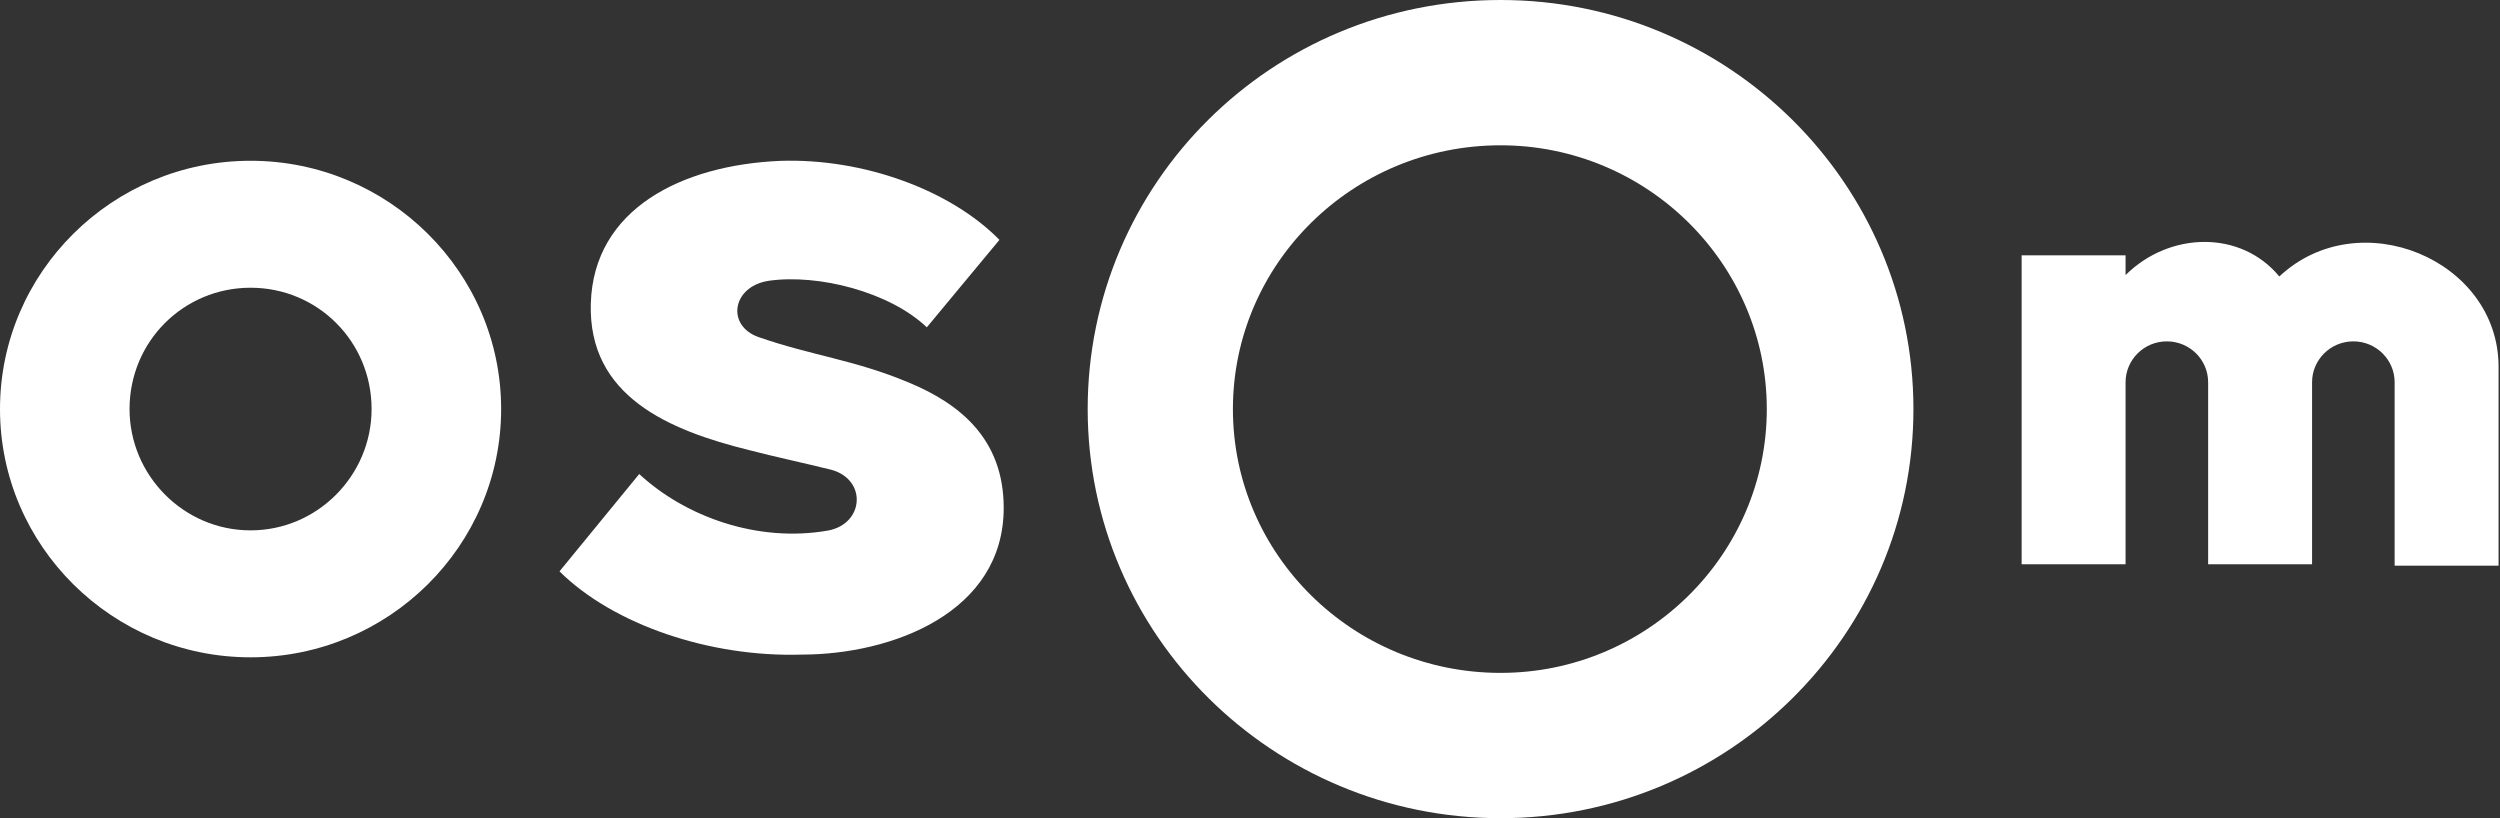
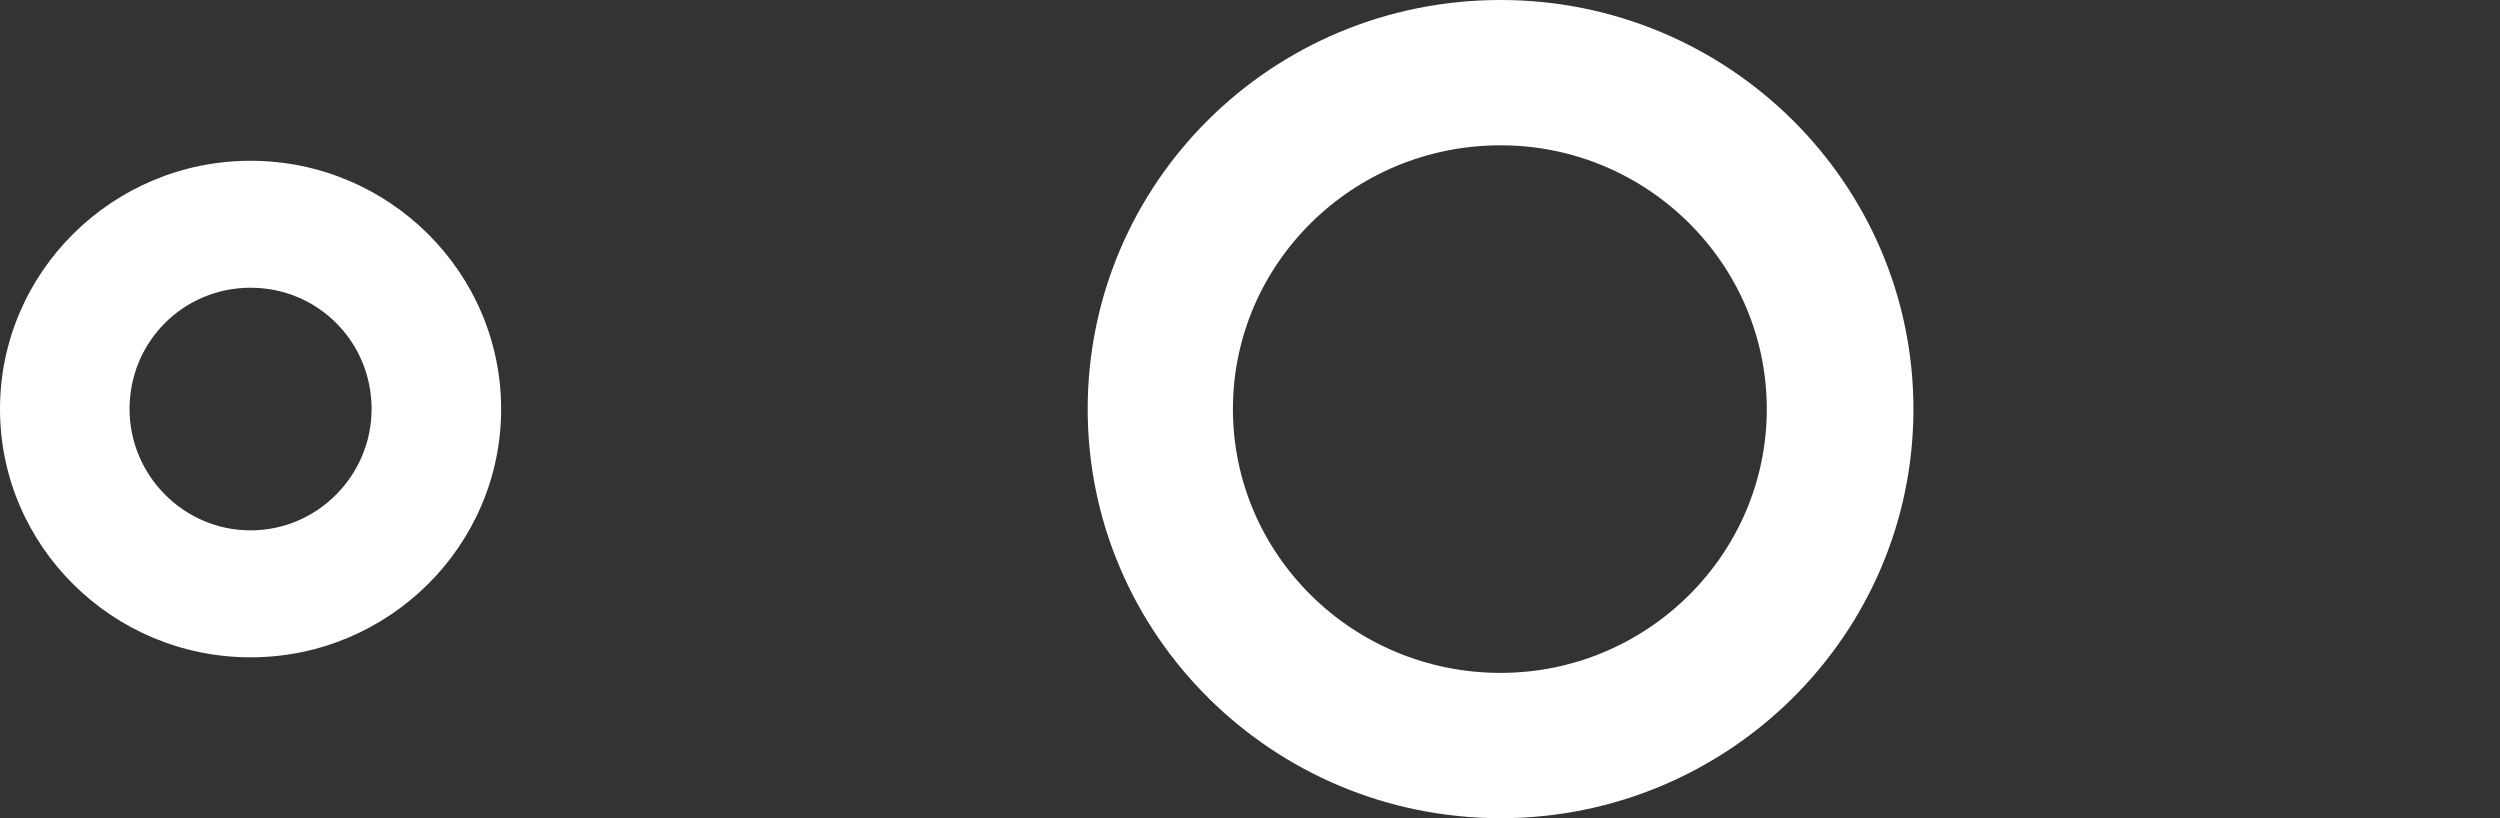
<svg xmlns="http://www.w3.org/2000/svg" width="110" height="36" viewBox="0 0 110 36" fill="none">
  <rect x="0" y="0" width="110" height="36" fill="#333333" stroke="none" />
  <path d="M11.025 7.074C4.949 7.074 0 11.978 0 17.998C0 24.019 4.949 28.922 11.025 28.922C17.101 28.922 22.05 24.019 22.05 17.998C22.05 11.978 17.101 7.074 11.025 7.074ZM11.025 23.336C8.081 23.336 5.7 20.916 5.7 17.998C5.7 15.019 8.081 12.66 11.025 12.66C13.969 12.66 16.35 15.019 16.35 17.998C16.35 20.916 13.969 23.336 11.025 23.336Z" fill="white" />
-   <path d="M44.163 22.347C44.163 19.305 42.221 17.754 39.965 16.823C37.585 15.829 35.706 15.643 33.388 14.836C31.947 14.34 32.198 12.602 33.827 12.354C36.019 12.043 39.151 12.85 40.78 14.402L43.975 10.554C41.845 8.381 38.024 6.954 34.328 7.078C30.005 7.264 26.122 9.188 25.996 13.347C25.871 17.443 29.442 18.933 32.95 19.802C34.14 20.112 35.33 20.361 36.583 20.671C38.149 21.105 38.024 23.029 36.458 23.34C33.325 23.898 30.131 22.719 28.126 20.857L24.618 25.14C26.999 27.498 31.258 28.926 35.267 28.802C39.276 28.802 44.163 26.94 44.163 22.347Z" fill="white" />
  <path d="M66.025 0C55.939 0 47.858 8.069 47.858 18C47.858 27.931 56.002 36 66.025 36C76.047 36 84.191 27.931 84.191 18C84.191 8.069 76.047 0 66.025 0ZM66.025 29.607C59.51 29.607 54.248 24.393 54.248 18C54.248 11.607 59.51 6.393 66.025 6.393C72.477 6.393 77.739 11.607 77.739 18C77.739 24.393 72.477 29.607 66.025 29.607Z" fill="white" />
-   <path d="M88.952 11.234H93.525V12.103C95.467 10.179 98.599 10.117 100.29 12.165C103.798 8.876 109.937 11.42 109.937 16.138V24.889H105.364V16.82C105.364 15.827 104.55 15.02 103.548 15.02C102.546 15.02 101.731 15.827 101.731 16.82V24.827H97.158V16.82C97.158 15.827 96.344 15.02 95.342 15.02C94.339 15.02 93.525 15.827 93.525 16.82V24.827H88.952V11.234Z" fill="white" />
</svg>